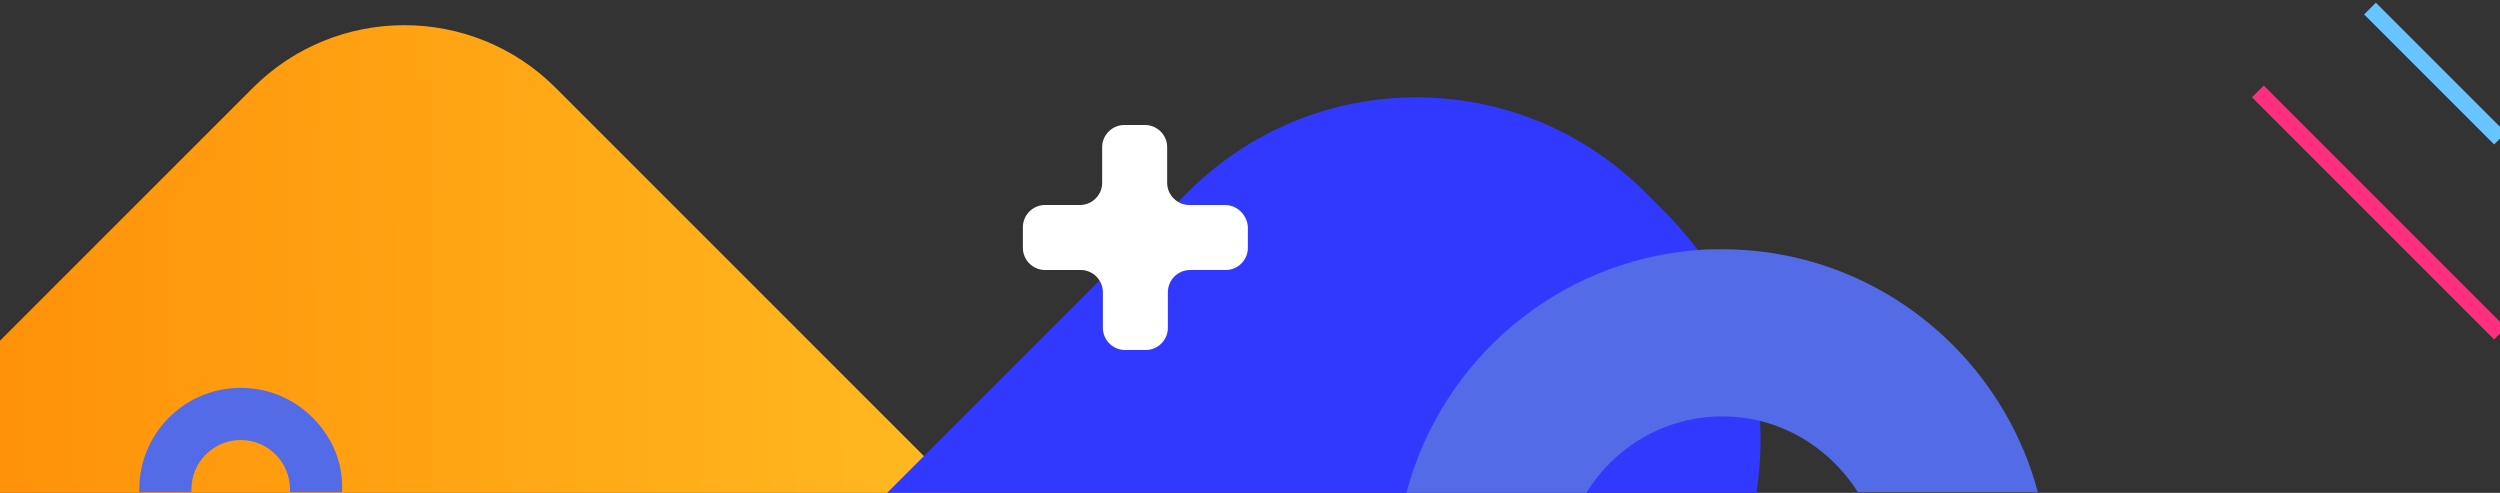
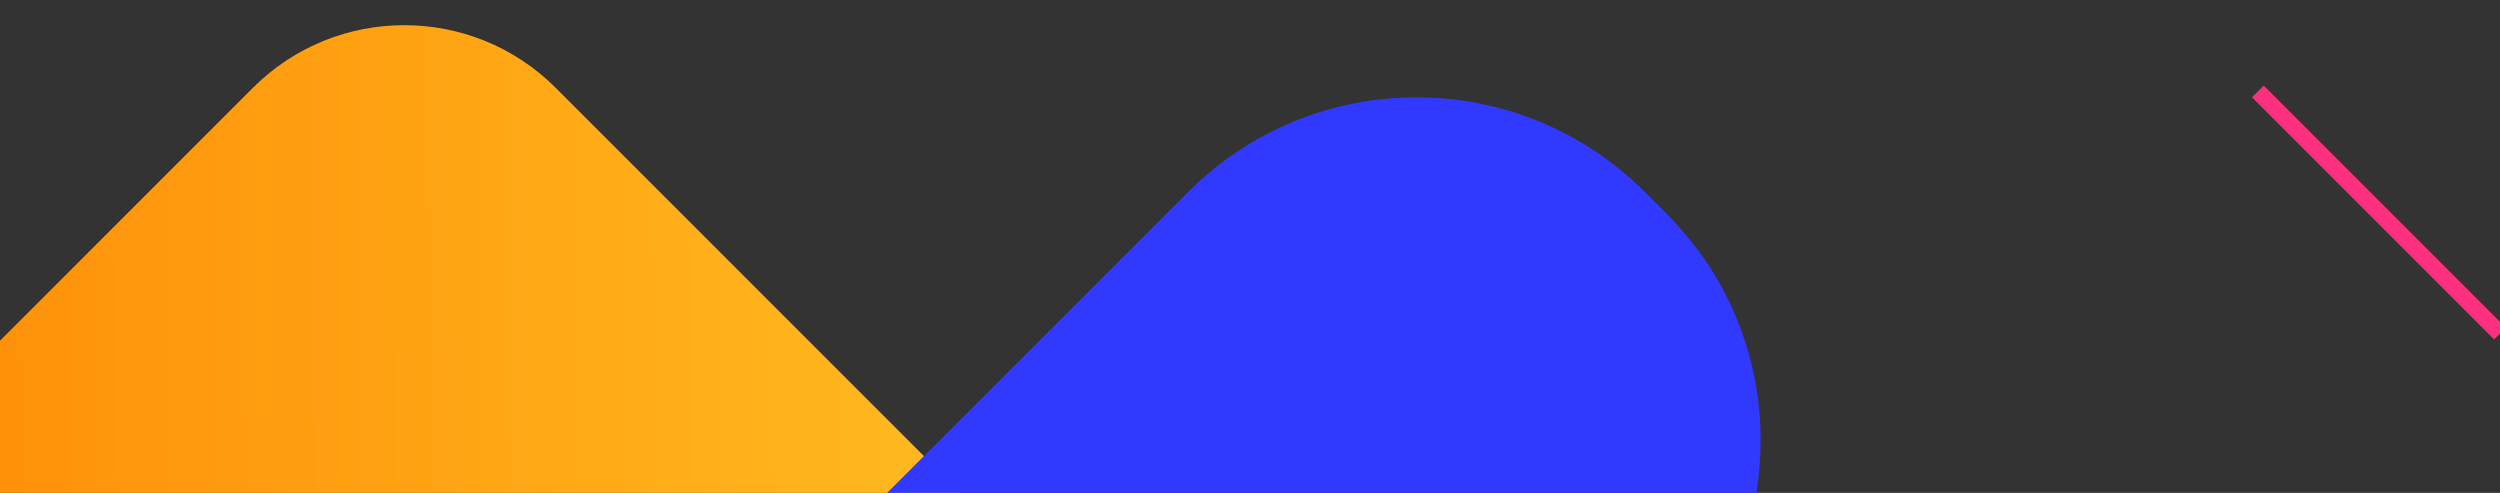
<svg xmlns="http://www.w3.org/2000/svg" width="350" height="69" viewBox="0 0 350 69" fill="none">
  <rect x="0" y="0" width="350" height="69" fill="#333333" stroke="none" />
  <path d="M134.5 69H0V47.7L35.4 12.3C47.1 0.6 66.1 0.6 77.8 12.3L129.3 63.8L134.5 69Z" fill="url(#paint0_linear_855_2164)" />
  <path d="M245.903 69H124.203L166.303 26.9C184.003 9.2 212.603 9.2 230.303 26.9L233.203 29.8C234.803 31.4 236.303 33.2 237.703 35C243.003 42.1 245.903 50.5 246.403 58.9C246.603 62.3 246.403 65.7 245.903 69Z" fill="url(#paint1_linear_855_2164)" />
-   <path d="M273.398 48.3C265.098 40 253.698 34.9 241.098 34.9C239.898 34.9 238.798 34.9 237.698 35C217.998 36.5 201.798 50.4 196.898 69H222.098C225.998 62.6 233.098 58.3 241.098 58.3C242.898 58.3 244.698 58.5 246.298 58.9C252.098 60.3 256.998 64 260.098 68.9H285.298C283.198 61 278.998 53.9 273.398 48.3Z" fill="#536BE6" />
-   <path d="M349.997 19.399L331.797 1.199" stroke="#68C5FF" stroke-width="2.326" stroke-miterlimit="10" />
  <path d="M350.002 46.701L316.102 12.801" stroke="#FF2F7F" stroke-width="2.326" stroke-miterlimit="10" />
-   <path d="M43.8 58.501C41.2 55.901 37.7 54.301 33.7 54.301C25.8 54.301 19.5 60.701 19.5 68.501C19.5 68.601 19.5 68.801 19.5 68.901H26.8C26.8 68.801 26.8 68.601 26.8 68.501C26.8 64.701 29.9 61.601 33.7 61.601C37.5 61.601 40.6 64.701 40.6 68.501C40.6 68.701 40.6 68.801 40.6 68.901H47.9C47.9 68.801 47.9 68.601 47.9 68.501C48 64.601 46.4 61.101 43.8 58.501Z" fill="#536BE6" />
-   <path d="M171.503 28.7H166.503C164.803 28.7 163.403 27.3 163.403 25.6V20.6C163.403 18.9 162.003 17.5 160.303 17.5H157.403C155.703 17.5 154.303 18.9 154.303 20.6V25.6C154.303 27.3 152.903 28.7 151.203 28.7H146.303C144.603 28.7 143.203 30.1 143.203 31.8V34.7C143.203 36.4 144.603 37.8 146.303 37.8H151.303C153.003 37.8 154.403 39.2 154.403 40.9V45.9C154.403 47.6 155.803 49 157.503 49H160.403C162.103 49 163.503 47.6 163.503 45.9V40.9C163.503 39.2 164.903 37.8 166.603 37.8H171.603C173.303 37.8 174.703 36.4 174.703 34.7V31.8C174.603 30.1 173.203 28.7 171.503 28.7Z" fill="white" />
  <defs>
    <linearGradient id="paint0_linear_855_2164" x1="227.249" y1="35.26" x2="-49.042" y2="37.399" gradientUnits="userSpaceOnUse">
      <stop stop-color="#FFD531" />
      <stop offset="1" stop-color="#FF8300" />
    </linearGradient>
    <linearGradient id="paint1_linear_855_2164" x1="-81.066" y1="41.339" x2="53.485" y2="41.339" gradientUnits="userSpaceOnUse">
      <stop stop-color="#E001FF" />
      <stop offset="1" stop-color="#3239FF" />
    </linearGradient>
  </defs>
</svg>